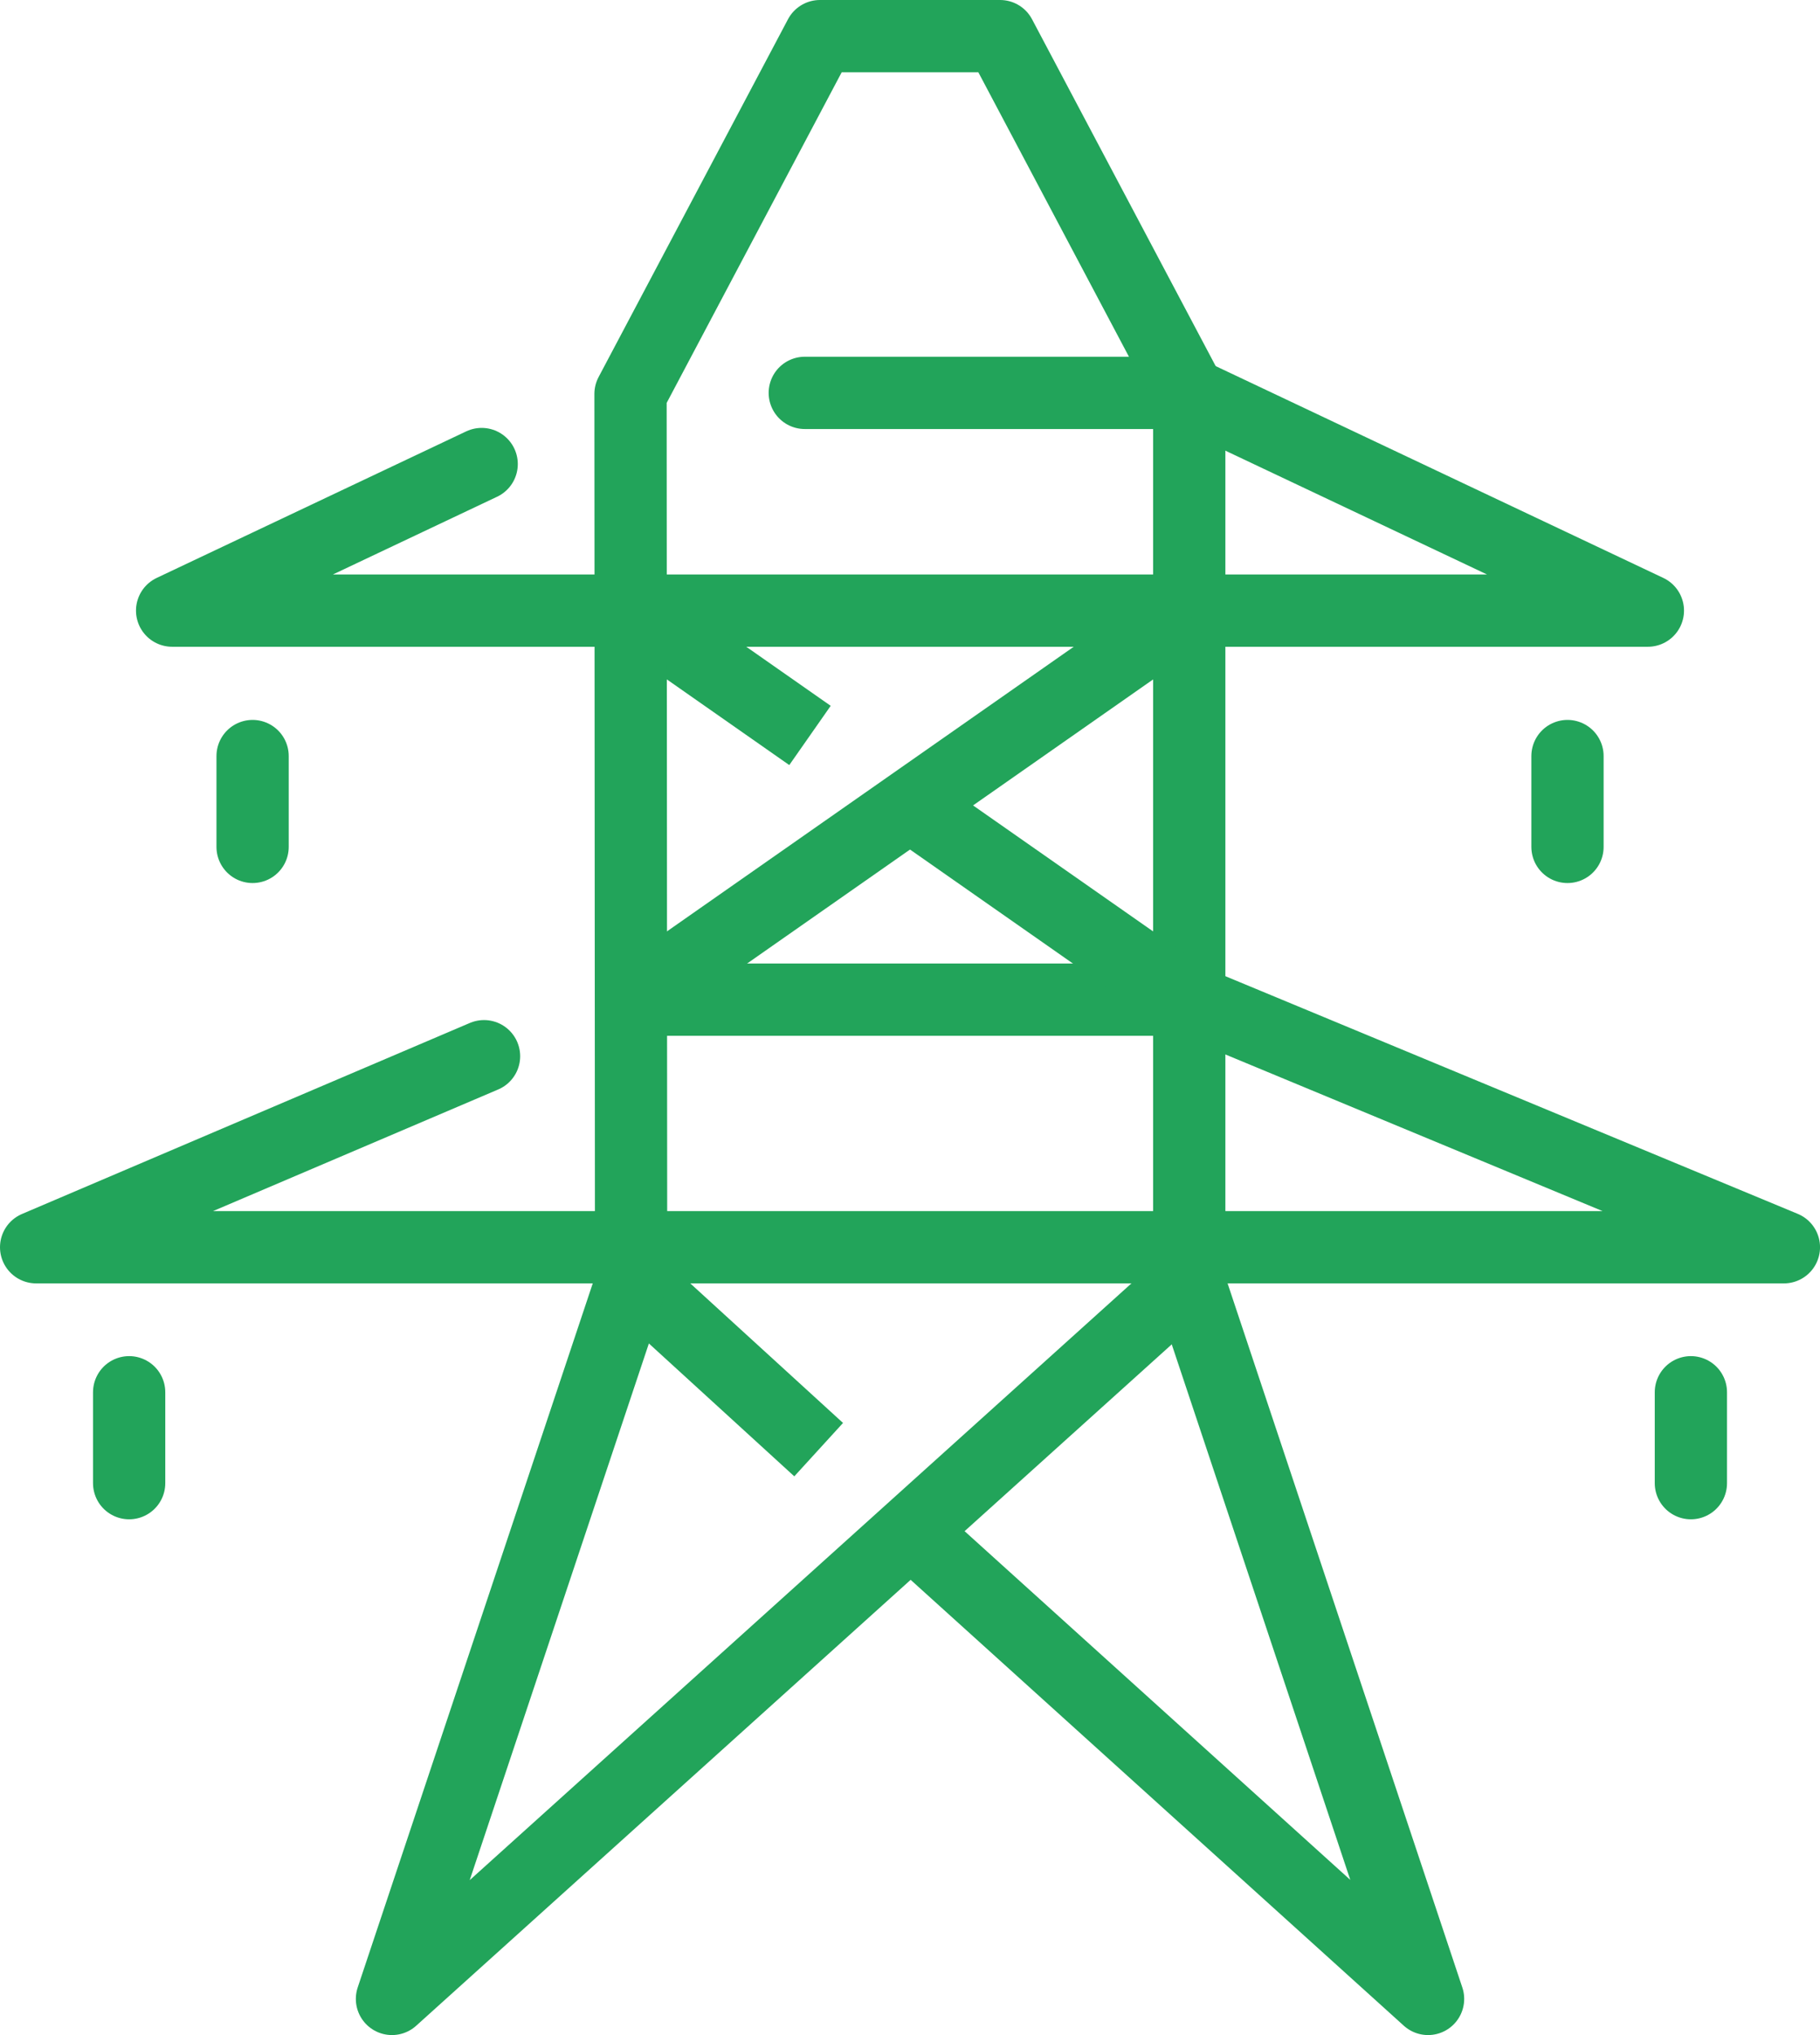
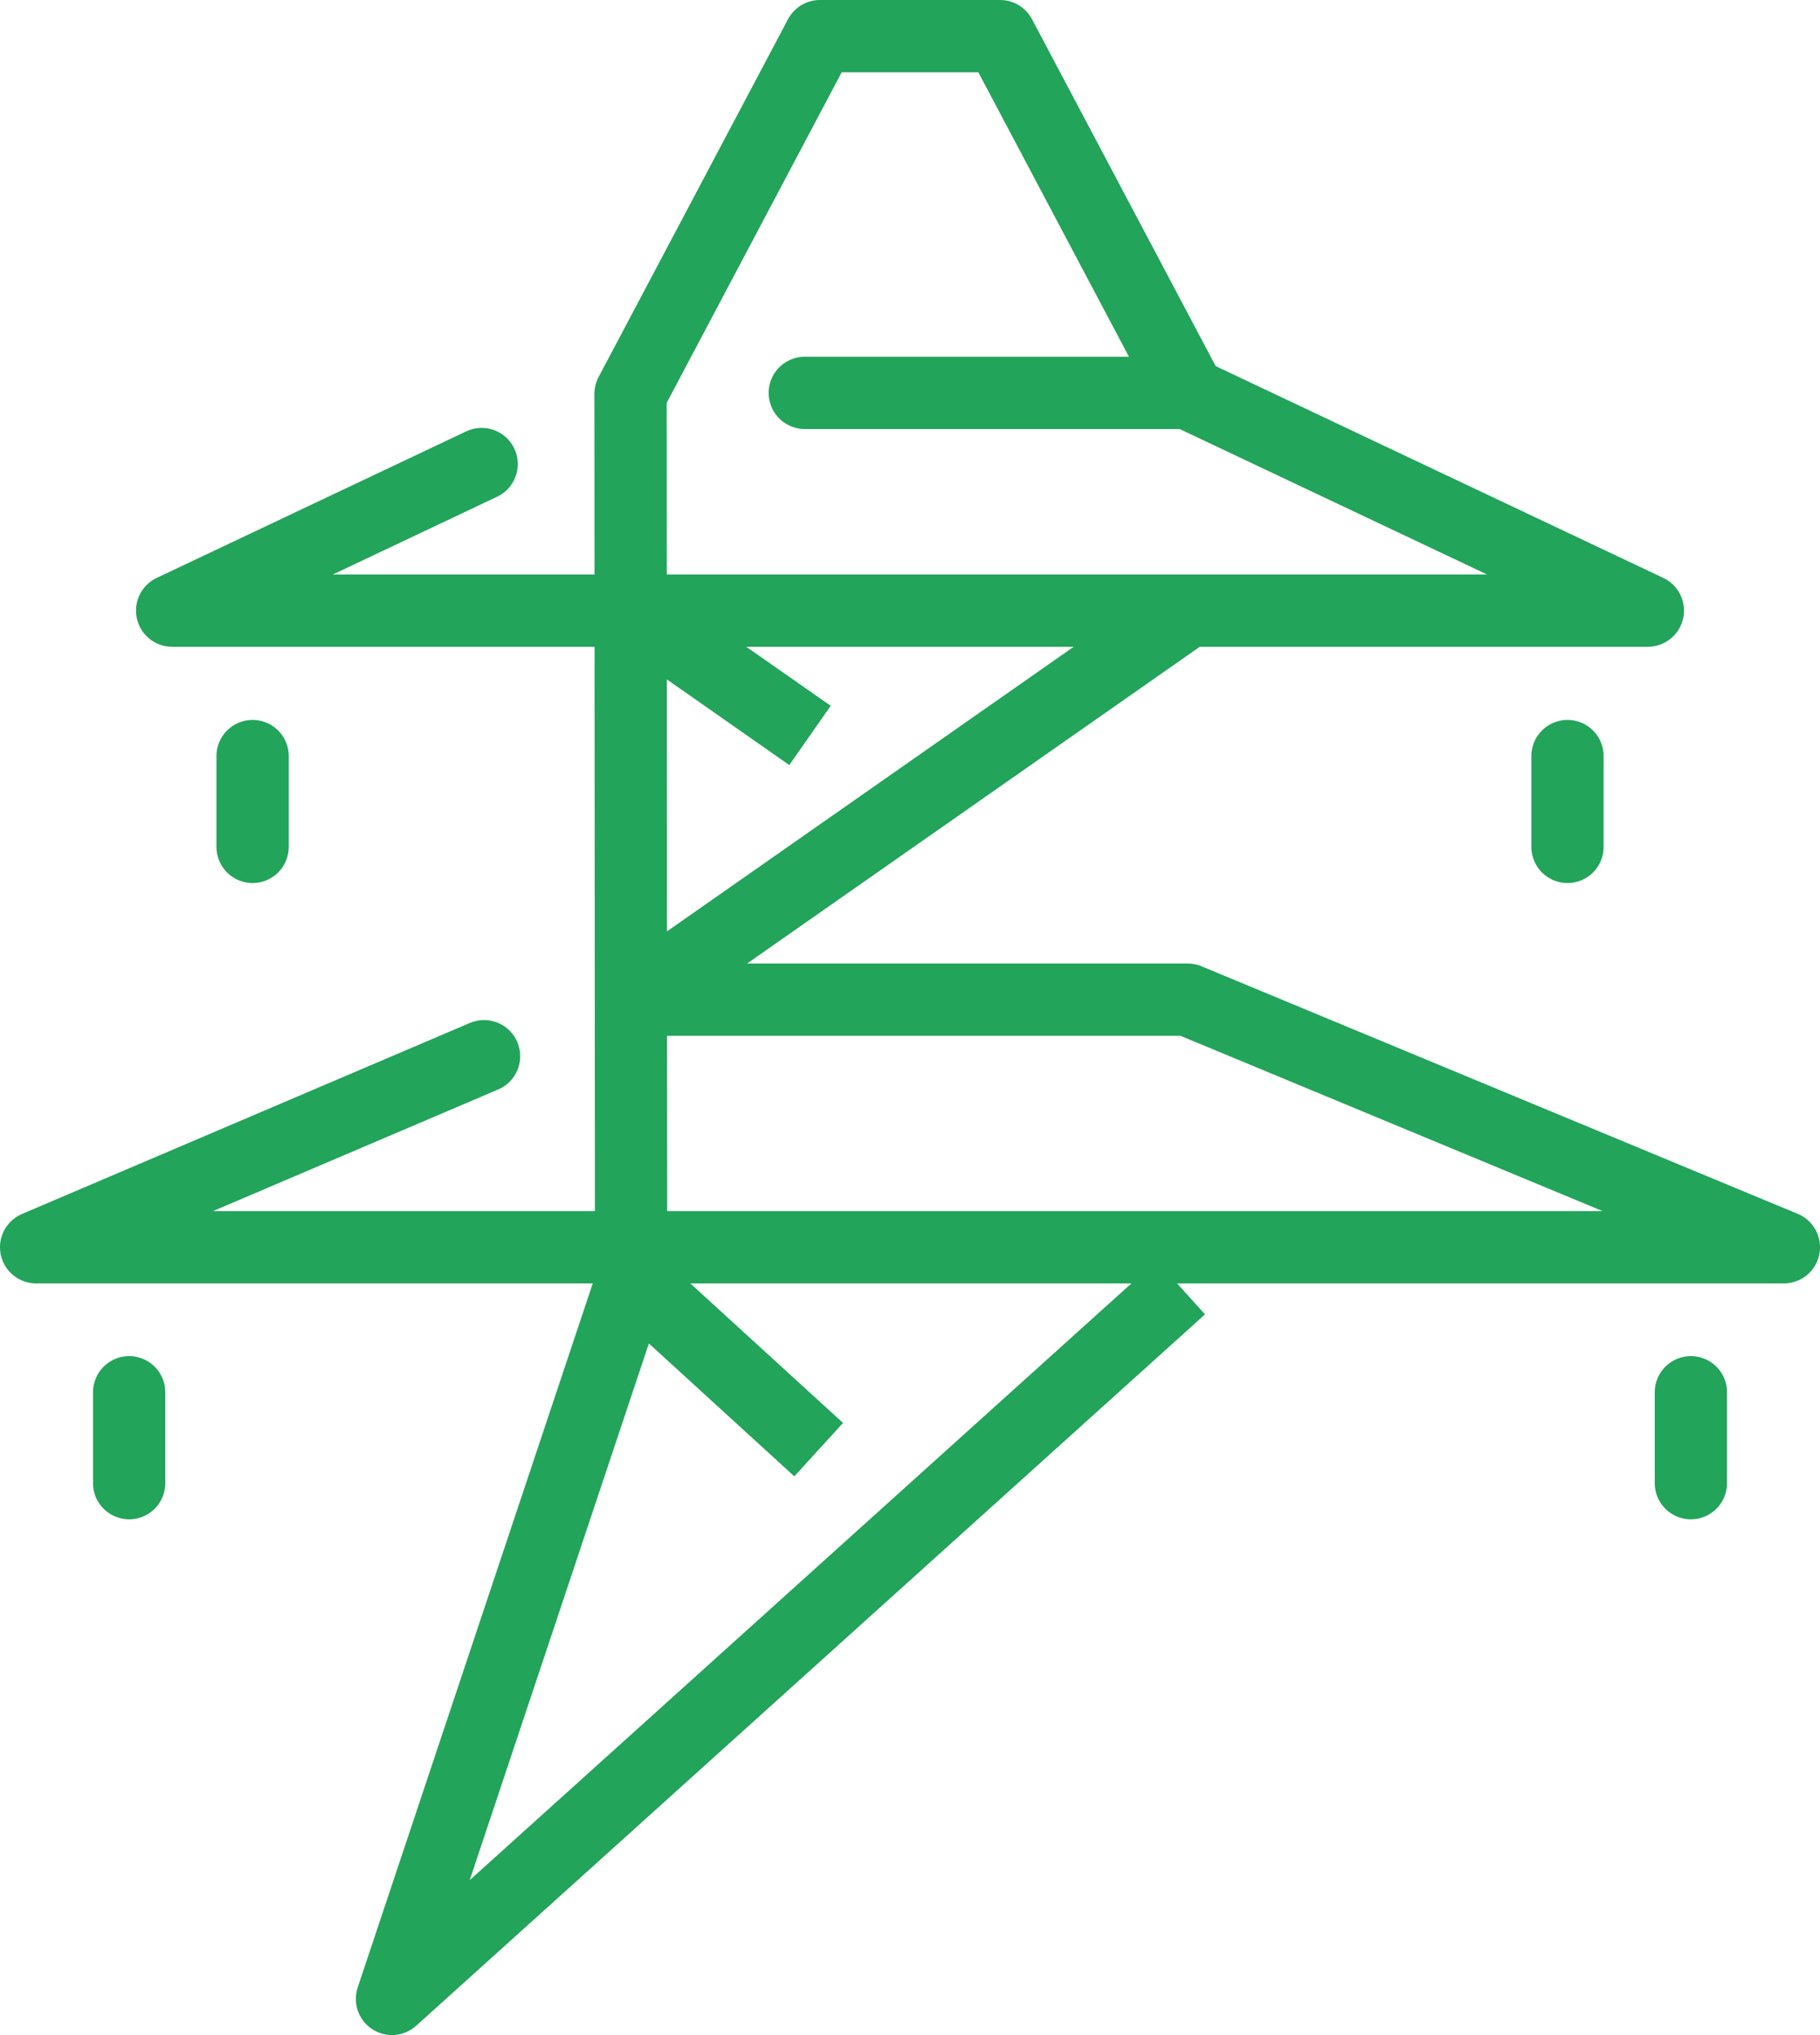
<svg xmlns="http://www.w3.org/2000/svg" id="Grupo_3872" data-name="Grupo 3872" width="62.966" height="70.373" viewBox="0 0 62.966 70.373">
  <defs>
    <clipPath id="clip-path">
      <rect id="Retângulo_502" data-name="Retângulo 502" width="62.966" height="70.373" fill="none" stroke="#22a45a" stroke-width="2.5" />
    </clipPath>
  </defs>
  <line id="Linha_246" data-name="Linha 246" x1="6.136" y1="5.604" transform="translate(22.187 44.525)" fill="none" stroke="#22a45a" stroke-linejoin="round" stroke-width="2.5" />
  <g id="Grupo_3869" data-name="Grupo 3869">
    <g id="Grupo_3868" data-name="Grupo 3868" clip-path="url(#clip-path)">
-       <path id="Caminho_3019" data-name="Caminho 3019" d="M41.144,13.623v30.73l8.262,24.77L31.535,52.973" fill="none" stroke="#22a45a" stroke-linejoin="round" stroke-width="2.5" />
      <path id="Caminho_3020" data-name="Caminho 3020" d="M16.746,36.524,1.25,43.13H61.717L41.088,34.568H21.879" fill="none" stroke="#22a45a" stroke-linecap="round" stroke-linejoin="round" stroke-width="2.5" />
    </g>
  </g>
  <path id="Caminho_3021" data-name="Caminho 3021" d="M16.664,16.047,5.955,21.115H57.011L41.093,13.586H27.843" fill="none" stroke="#22a45a" stroke-linecap="round" stroke-linejoin="round" stroke-width="2.5" />
  <line id="Linha_247" data-name="Linha 247" x2="6.144" y2="4.297" transform="translate(21.879 21.135)" fill="none" stroke="#22a45a" stroke-linejoin="round" stroke-width="2.5" />
-   <line id="Linha_248" data-name="Linha 248" x2="9.583" y2="6.702" transform="translate(31.504 27.866)" fill="none" stroke="#22a45a" stroke-linejoin="round" stroke-width="2.5" />
  <line id="Linha_249" data-name="Linha 249" x1="19.208" y2="13.434" transform="translate(21.879 21.135)" fill="none" stroke="#22a45a" stroke-linejoin="round" stroke-width="2.5" />
  <line id="Linha_250" data-name="Linha 250" y2="3.141" transform="translate(8.739 26.145)" fill="none" stroke="#22a45a" stroke-linecap="round" stroke-linejoin="round" stroke-width="2.5" />
  <line id="Linha_251" data-name="Linha 251" y2="3.141" transform="translate(54.23 26.145)" fill="none" stroke="#22a45a" stroke-linecap="round" stroke-linejoin="round" stroke-width="2.5" />
  <g id="Grupo_3871" data-name="Grupo 3871">
    <g id="Grupo_3870" data-name="Grupo 3870" clip-path="url(#clip-path)">
      <line id="Linha_252" data-name="Linha 252" y2="3.143" transform="translate(58.499 48.145)" fill="none" stroke="#22a45a" stroke-linecap="round" stroke-linejoin="round" stroke-width="2.5" />
      <line id="Linha_253" data-name="Linha 253" y2="3.143" transform="translate(4.468 48.145)" fill="none" stroke="#22a45a" stroke-linecap="round" stroke-linejoin="round" stroke-width="2.5" />
      <path id="Caminho_3022" data-name="Caminho 3022" d="M41.154,13.623,34.6,1.25H28.367L21.814,13.623l.02,30.73-8.273,24.77,27.291-24.6" fill="none" stroke="#22a45a" stroke-linejoin="round" stroke-width="2.5" />
    </g>
  </g>
</svg>